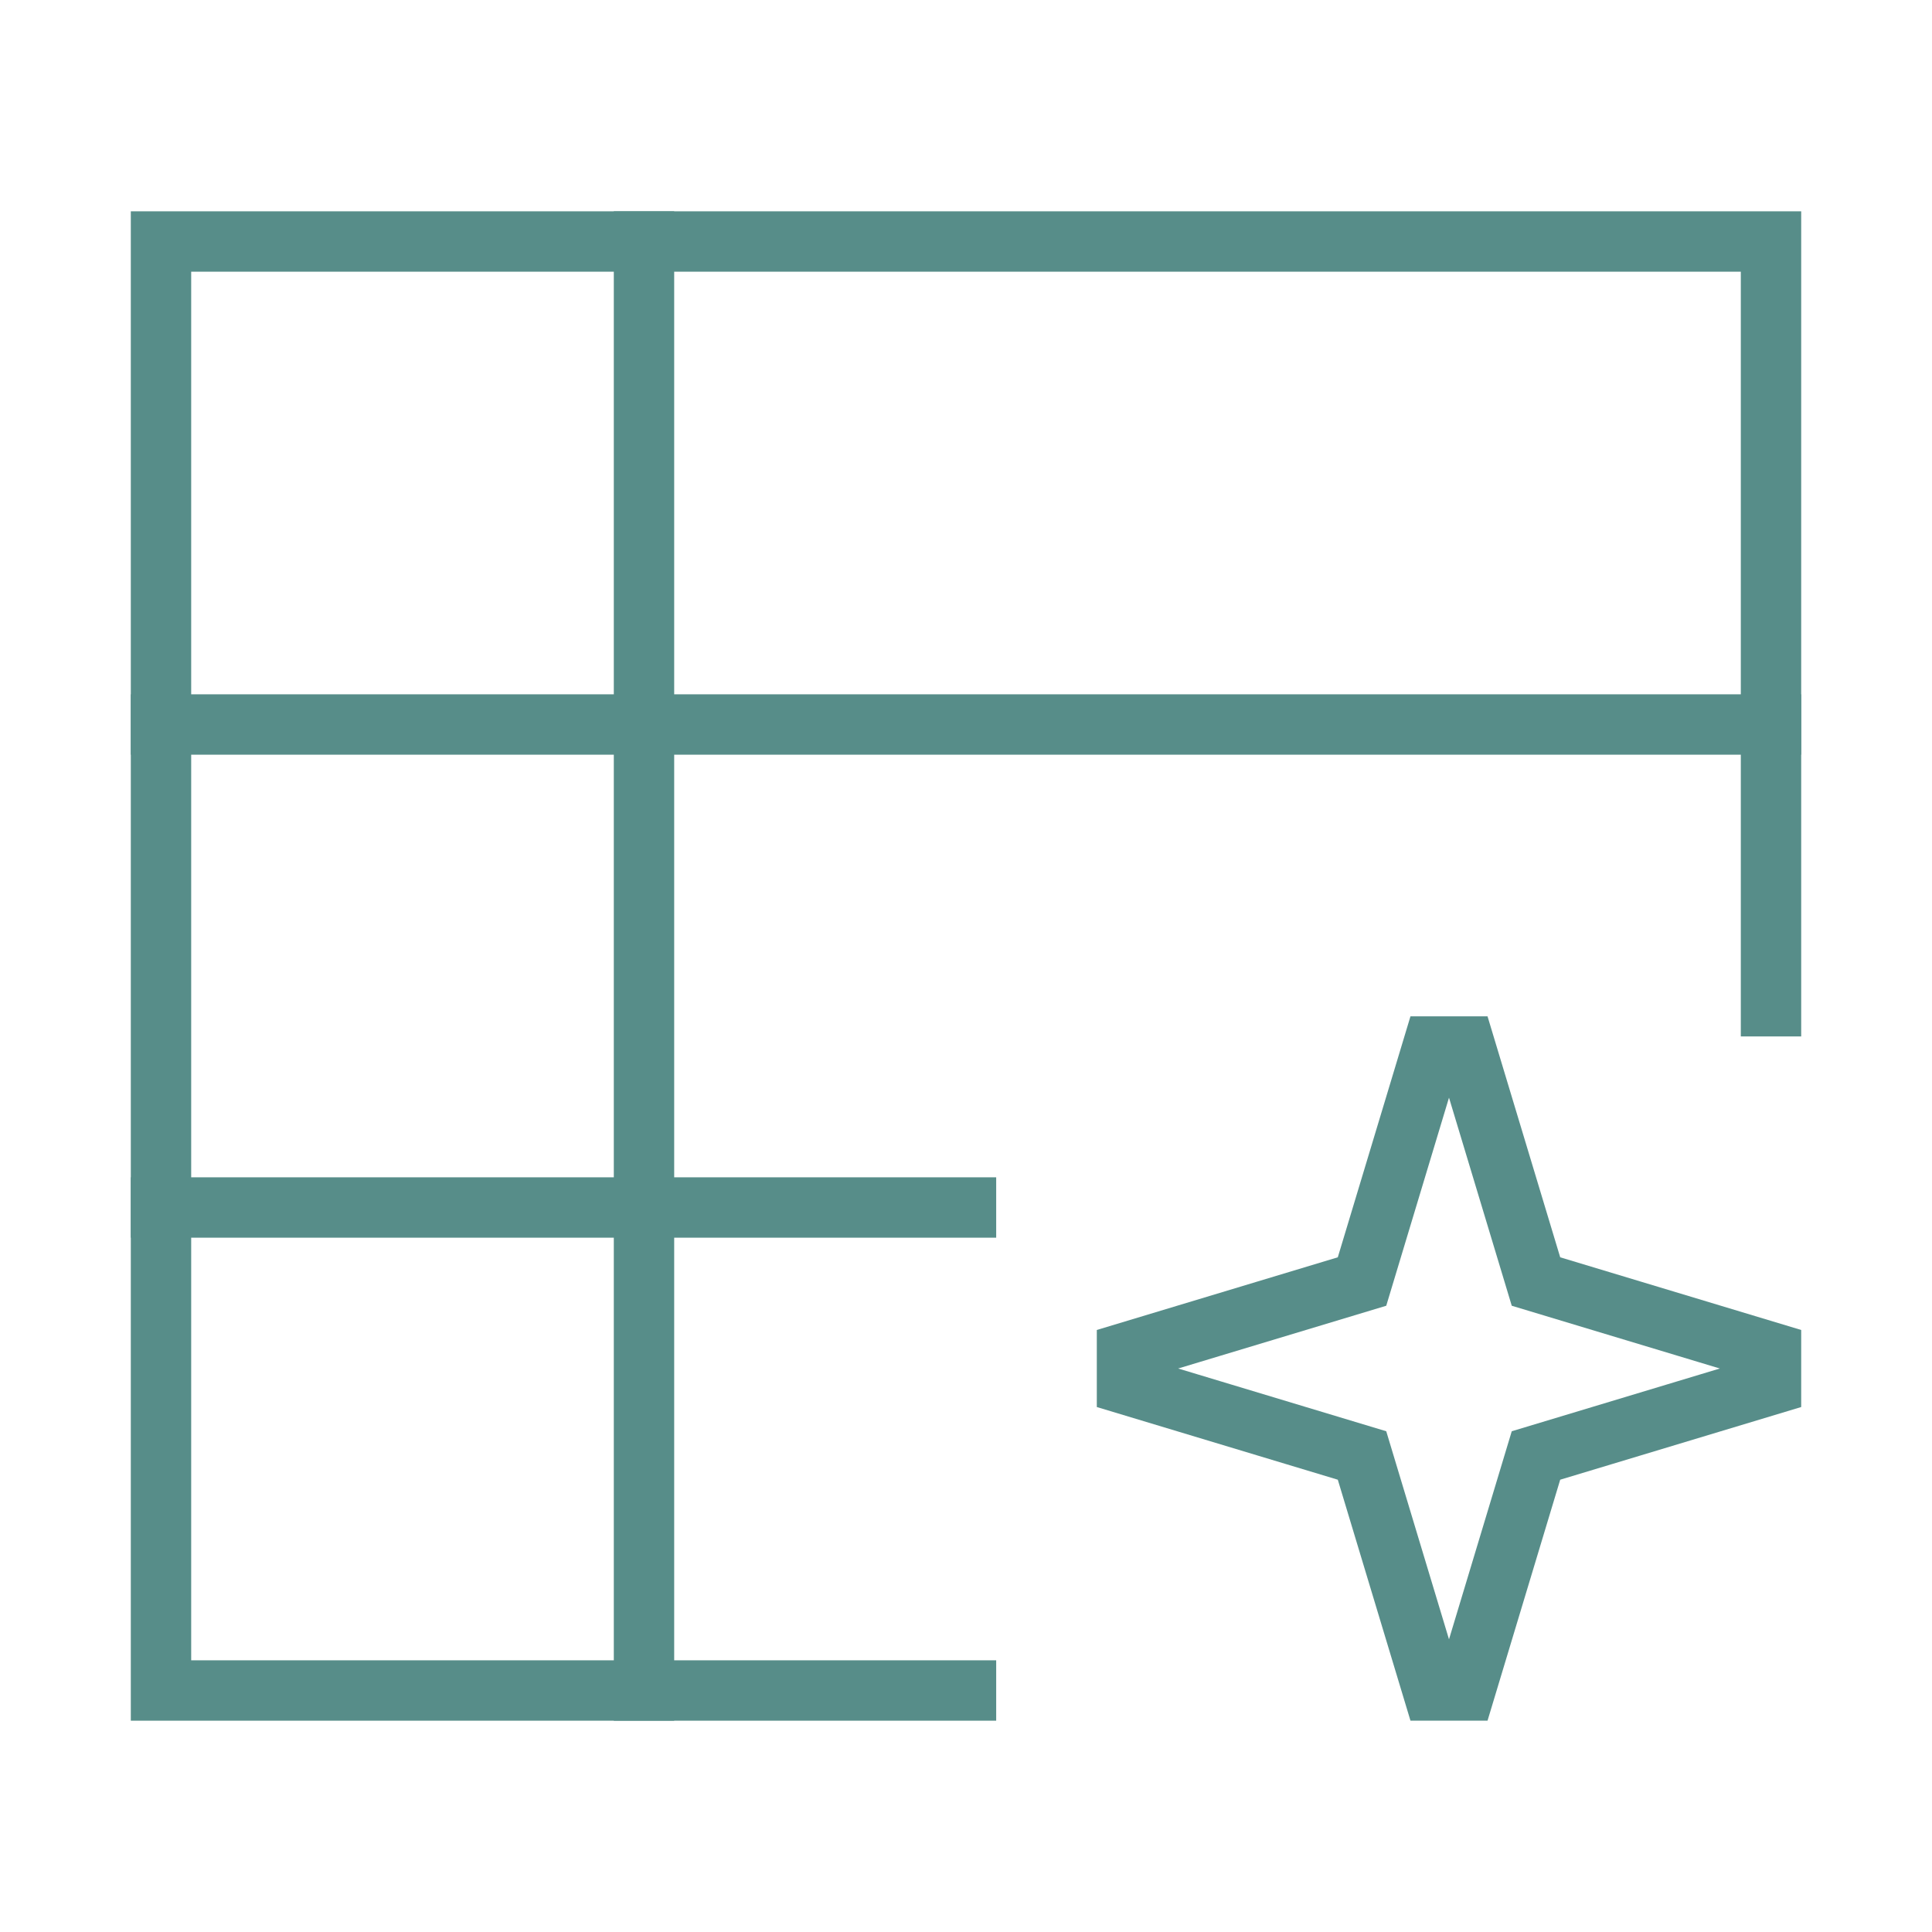
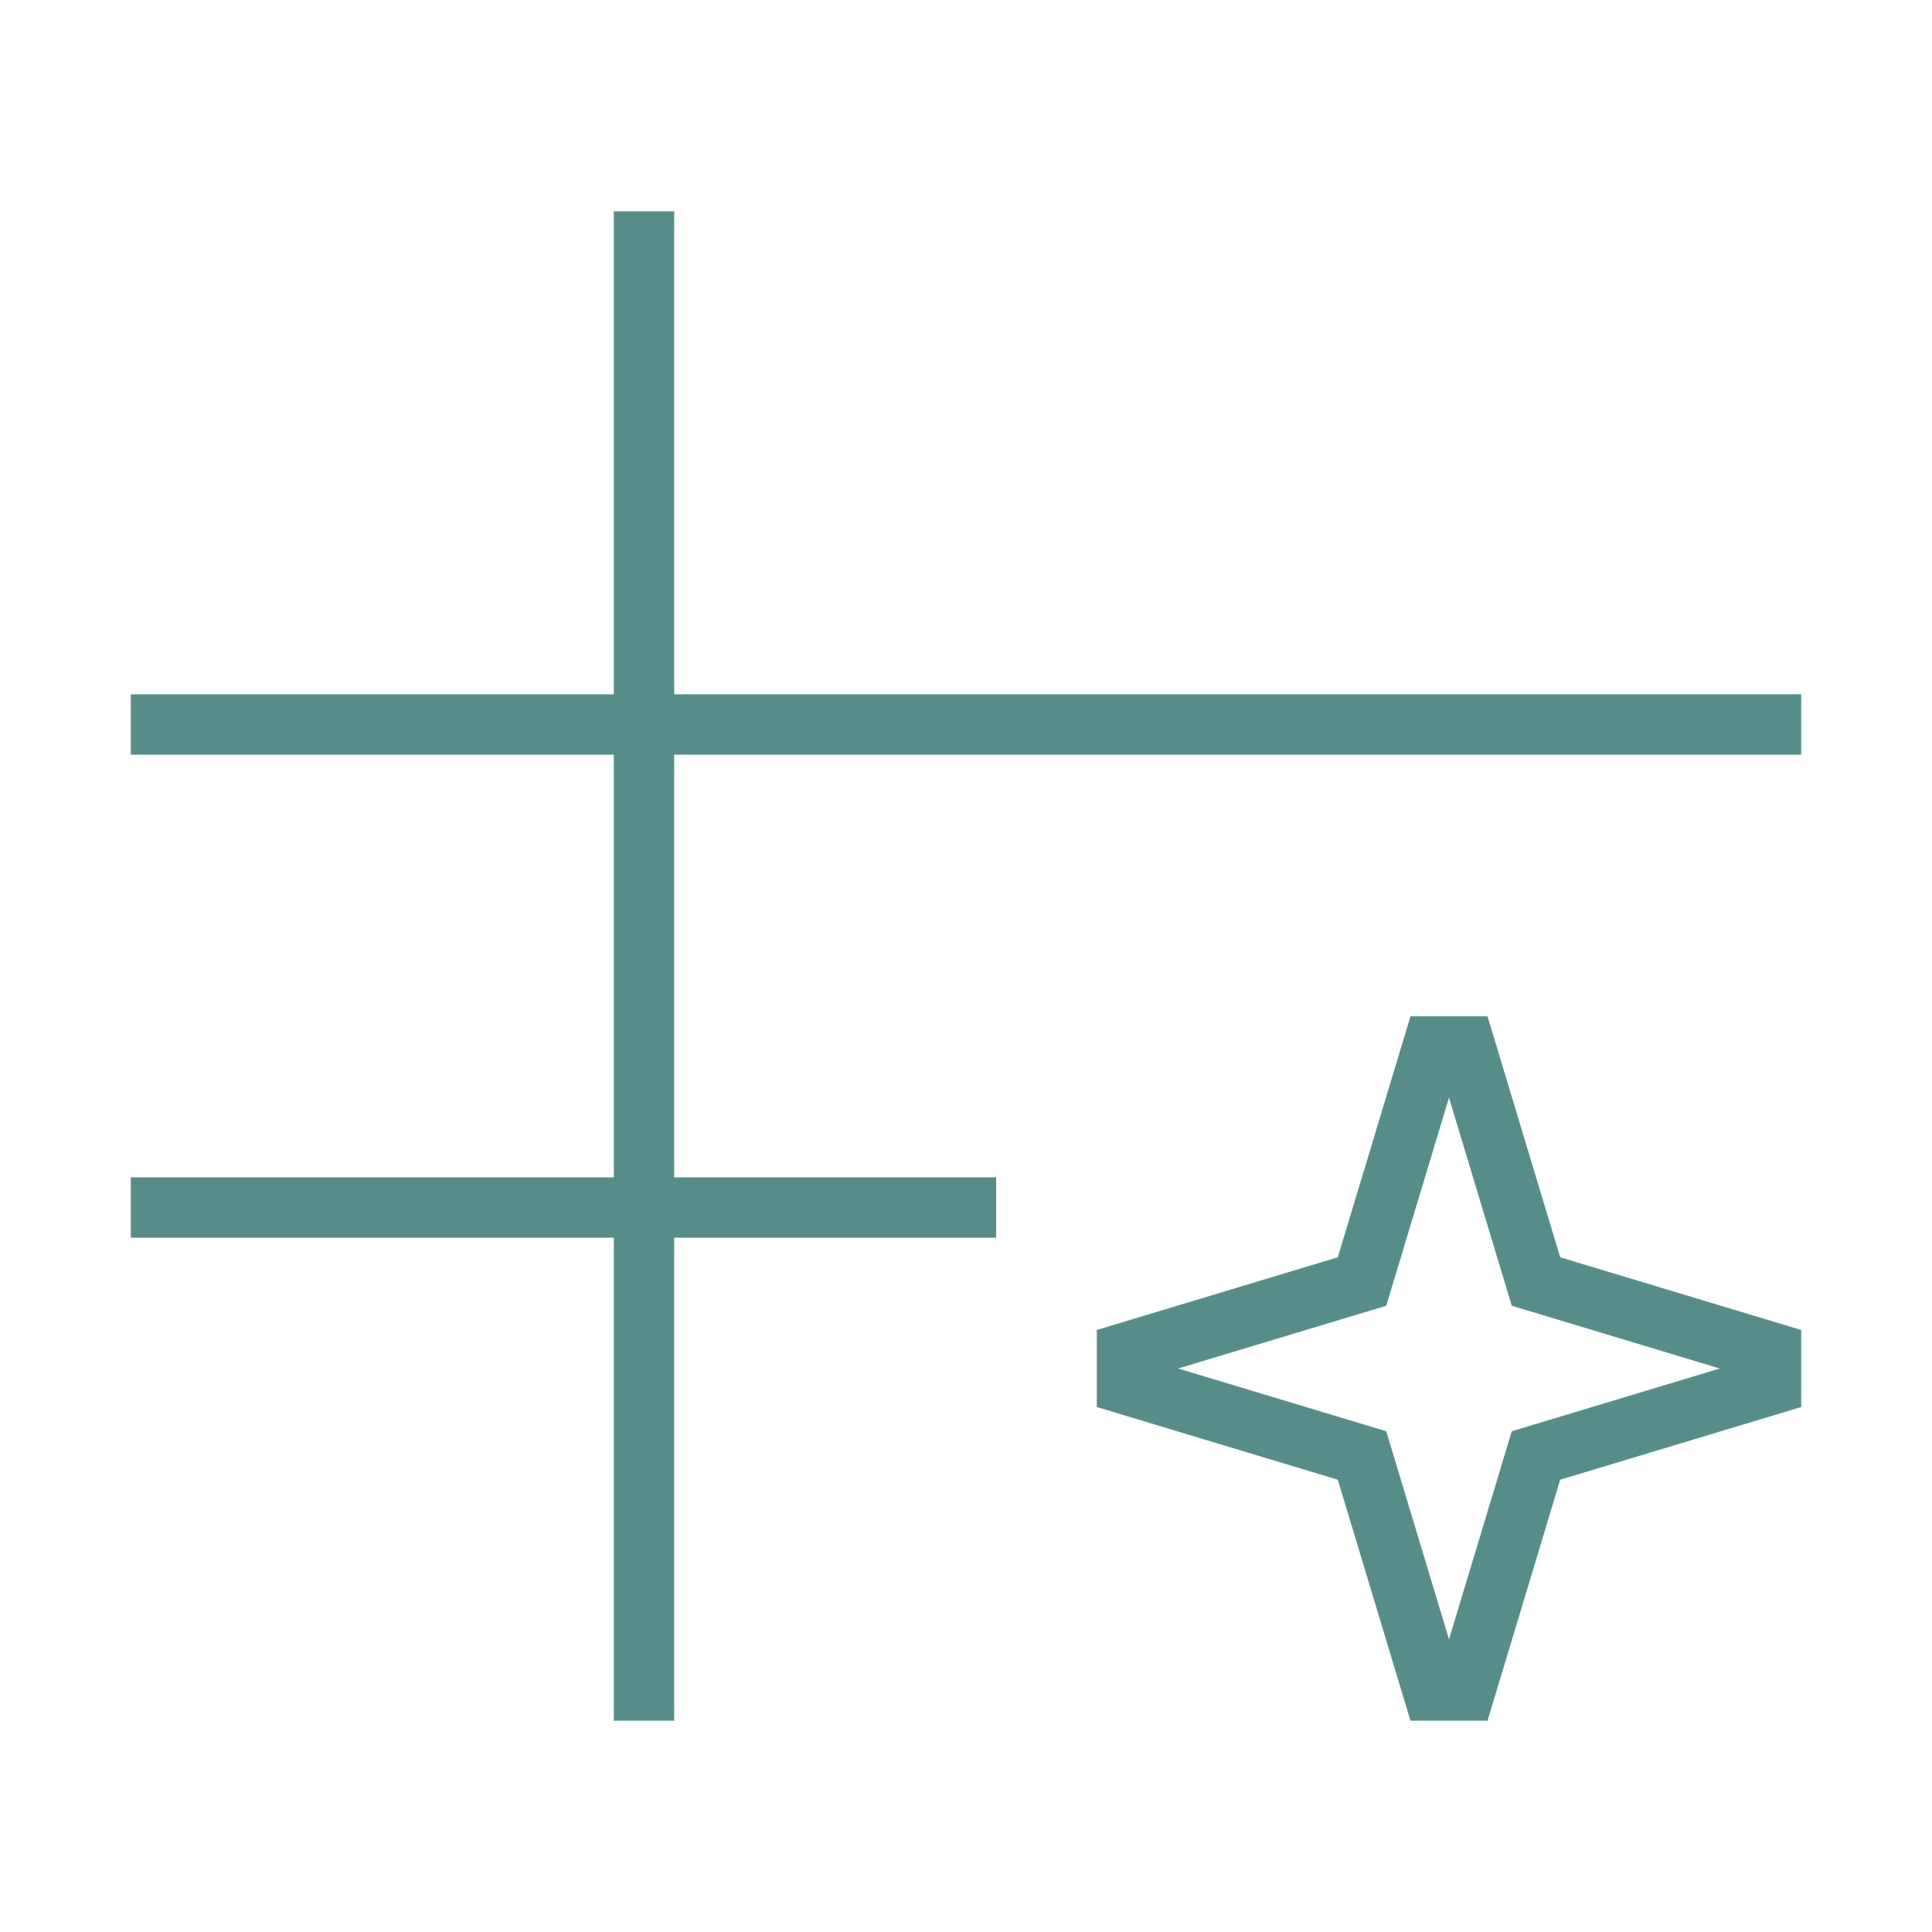
<svg xmlns="http://www.w3.org/2000/svg" width="48" height="48" viewBox="0 0 48 48" fill="none">
-   <path d="M24 42H4V6H44V25" stroke="#578D89" stroke-width="1.5" stroke-linecap="square" />
  <path d="M4 18H44" stroke="#578D89" stroke-width="1.5" stroke-linecap="square" />
  <path d="M4 30H24" stroke="#578D89" stroke-width="1.5" stroke-linecap="square" />
  <path d="M16 6V42" stroke="#578D89" stroke-width="1.5" stroke-linecap="square" />
  <path d="M35.6 26H36.4L38.161 31.839L44 33.6V34.4L38.161 36.161L36.4 42H35.6L33.839 36.161L28 34.4V33.6L33.839 31.839L35.6 26Z" stroke="#578D89" stroke-width="1.5" stroke-linecap="square" />
</svg>